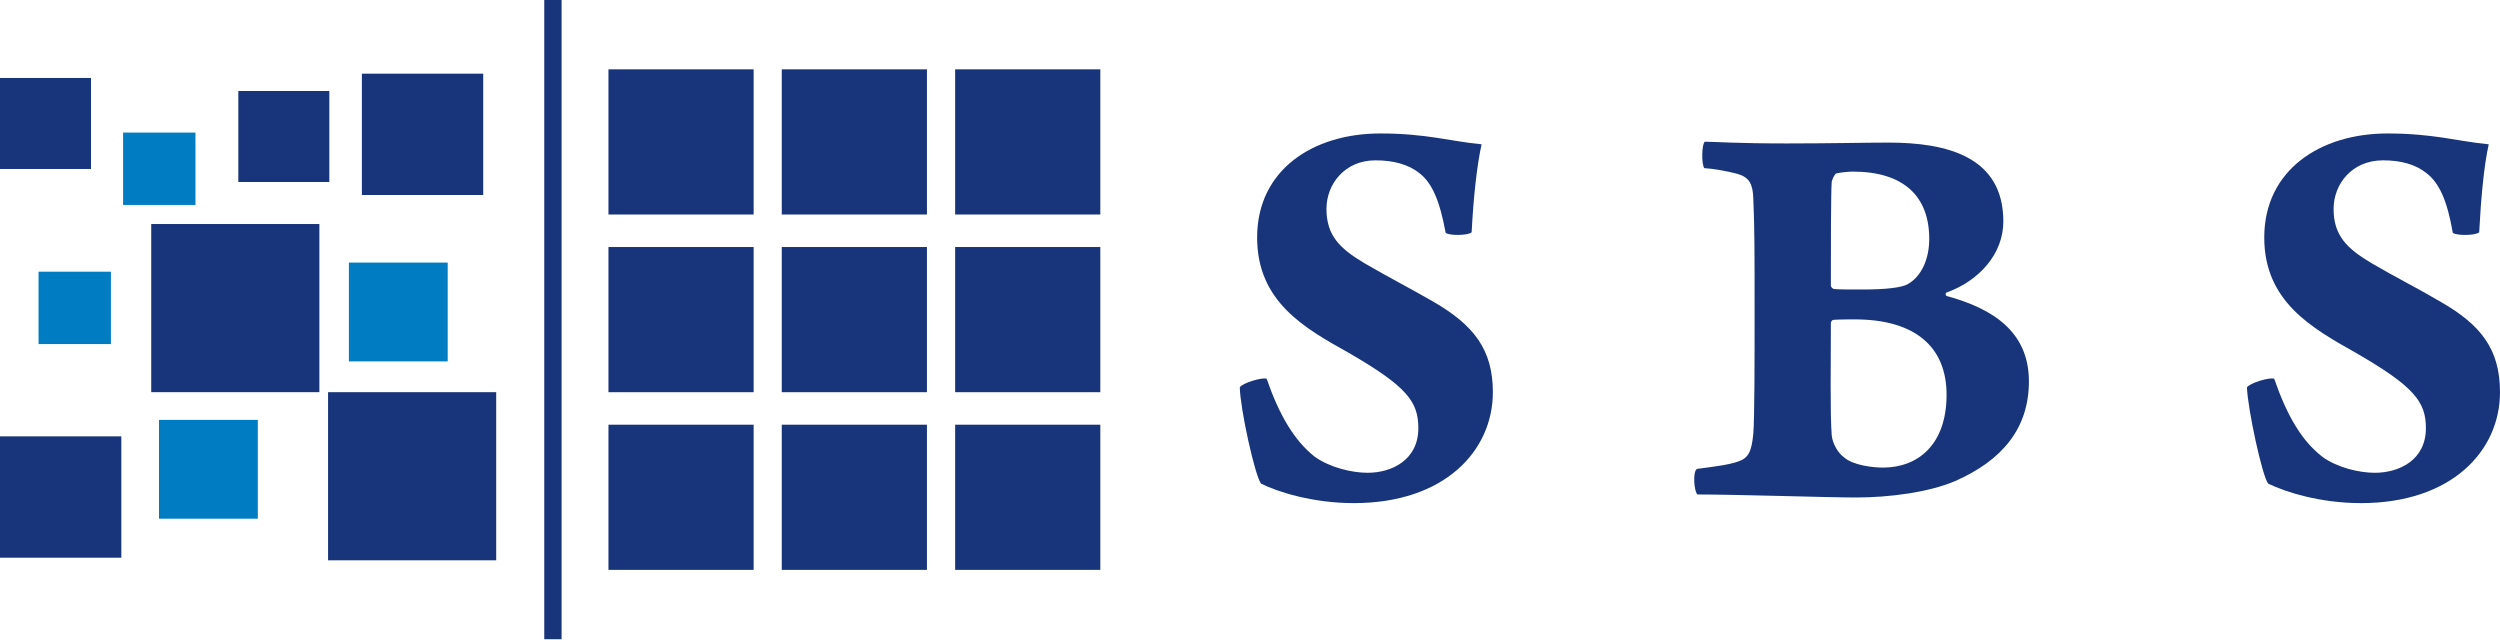
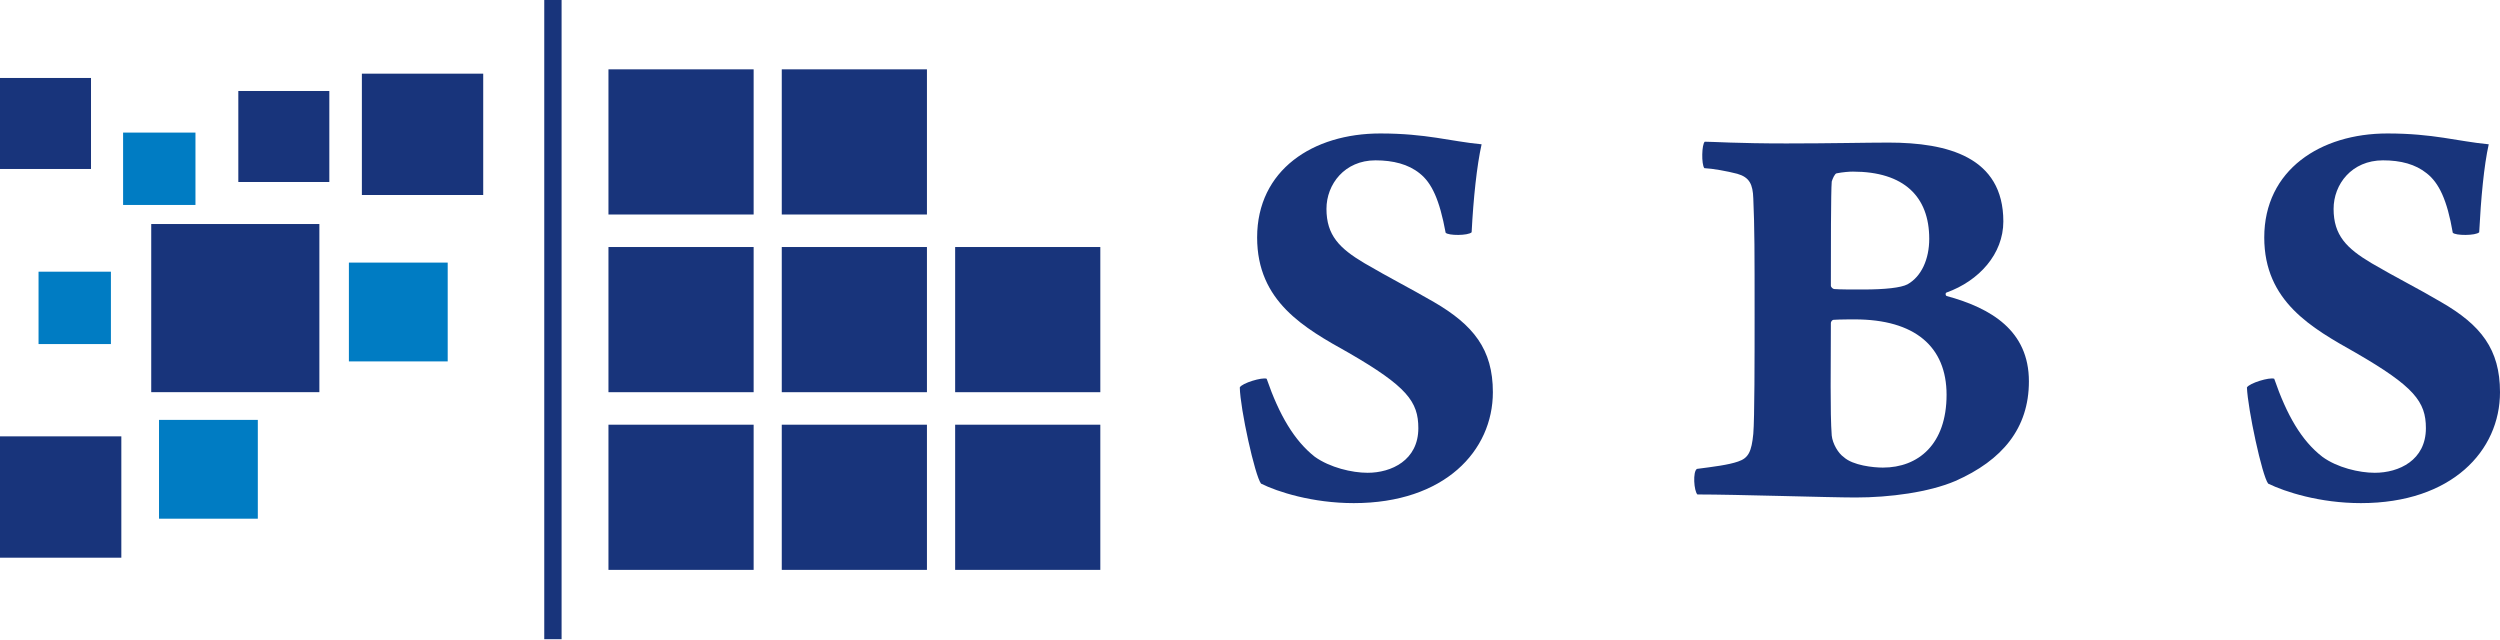
<svg xmlns="http://www.w3.org/2000/svg" width="473" height="121" viewBox="0 0 473 121" fill="none">
  <path d="M142.588 40.585H115.121V13.119H142.588V40.585Z" fill="#18347B" />
  <path d="M175.377 40.585H147.91V13.119H175.377V40.585Z" fill="#18347B" />
-   <path d="M208.181 40.585H180.714V13.119H208.181V40.585Z" fill="#18347B" />
  <path d="M142.588 74.203H115.121V46.736H142.588V74.203Z" fill="#18347B" />
  <path d="M175.377 74.203H147.91V46.736H175.377V74.203Z" fill="#18347B" />
  <path d="M208.181 74.203H180.714V46.736H208.181V74.203Z" fill="#18347B" />
  <path d="M142.588 107.82H115.121V80.353H142.588V107.82Z" fill="#18347B" />
  <path d="M175.377 107.82H147.91V80.353H175.377V107.82Z" fill="#18347B" />
  <path d="M208.181 107.82H180.714V80.353H208.181V107.82Z" fill="#18347B" />
  <path d="M60.425 74.197H28.613V42.385H60.425V74.197Z" fill="#18347B" />
-   <path d="M93.882 106.011H62.07V74.199H93.882V106.011Z" fill="#18347B" />
  <path d="M91.424 36.894H68.467V13.937H91.424V36.894Z" fill="#18347B" />
  <path d="M22.957 105.516H0V82.559H22.957V105.516Z" fill="#18347B" />
  <path d="M17.218 31.97H0V14.752H17.218V31.97Z" fill="#18347B" />
  <path d="M62.309 34.433H45.091V17.215H62.309V34.433Z" fill="#18347B" />
  <path d="M84.705 68.377H66.011V49.683H84.705V68.377Z" fill="#007CC3" />
  <path d="M48.779 98.137H30.085V79.443H48.779V98.137Z" fill="#007CC3" />
  <path d="M20.985 65.096H7.292V51.404H20.985V65.096Z" fill="#007CC3" />
  <path d="M36.982 38.778H23.29V25.085H36.982V38.778Z" fill="#007CC3" />
  <path d="M106.253 120.935H102.973V0H106.253V120.935Z" fill="#18347B" />
  <path d="M248.753 86.417C251.623 88.467 255.804 89.451 258.756 89.451C263.265 89.451 268.349 87.073 268.349 81.006C268.349 76.004 266.217 73.135 255.148 66.739C246.785 62.066 237.849 57.065 237.849 44.93C237.849 32.14 248.425 25.252 261.134 25.252C269.907 25.252 274.334 26.728 280.319 27.302C279.417 31.32 278.762 37.551 278.434 43.946C277.778 44.602 274.006 44.602 273.514 44.028C272.366 37.797 270.891 34.599 268.595 32.795C266.463 31.074 263.593 30.336 260.232 30.336C254.411 30.336 250.967 34.845 250.967 39.519C250.967 44.52 253.427 46.98 258.1 49.767C262.855 52.555 266.627 54.441 271.3 57.147C278.762 61.492 282.451 66.084 282.451 74.201C282.451 85.269 273.35 95.19 256.132 95.19C248.343 95.19 241.702 93.058 238.586 91.5C237.439 90.025 234.651 77.398 234.569 73.299C234.979 72.479 238.832 71.331 239.652 71.659C242.03 78.546 244.9 83.383 248.753 86.417Z" fill="#18347B" />
  <path fill-rule="evenodd" clip-rule="evenodd" d="M322.541 26.812C324.099 26.812 328.69 27.14 337.955 27.14C346.154 27.14 353.205 26.977 357.305 26.977C368.455 26.977 379.032 29.682 379.032 41.899C379.032 48.048 374.44 53.131 368.291 55.345C368.045 55.427 368.045 55.837 368.291 56.001C376.736 58.297 383.869 62.56 383.869 72.153C383.869 81.008 378.868 87.075 369.931 91.011C364.93 93.142 357.55 94.126 351.073 94.126C346.154 94.126 328.526 93.552 321.147 93.552C320.491 92.896 320.245 89.207 321.065 88.715C324.181 88.305 326.968 87.977 328.854 87.321C330.822 86.665 331.396 85.435 331.724 82.074C331.97 79.204 331.97 67.561 331.97 59.526C331.97 48.048 331.97 42.965 331.724 37.553C331.642 34.847 330.986 33.536 328.69 32.88C326.804 32.388 324.099 31.896 322.459 31.814C321.885 31.076 321.967 27.304 322.541 26.812ZM368.291 74.695C368.291 65.594 362.306 60.428 350.909 60.428C350.581 60.428 348.04 60.428 346.892 60.51C346.728 60.51 346.4 60.756 346.4 61.166C346.4 68.791 346.236 78.22 346.564 82.402C346.728 83.96 347.794 85.763 348.86 86.501C350.581 88.059 354.435 88.469 356.239 88.469C362.962 88.469 368.291 84.041 368.291 74.695ZM347.466 32.798C347.138 32.88 346.728 33.782 346.564 34.356C346.4 36.241 346.4 47.392 346.4 54.033C346.4 54.361 346.81 54.689 347.056 54.689C348.122 54.771 349.925 54.771 352.549 54.771C356.649 54.771 359.682 54.443 360.912 53.787C363.536 52.311 365.012 49.032 365.012 45.178C365.012 37.225 360.256 32.47 350.581 32.47C349.925 32.47 348.696 32.552 347.466 32.798Z" fill="#18347B" />
  <path d="M439.384 86.417C442.172 88.467 446.353 89.451 449.305 89.451C453.896 89.451 458.98 87.073 458.98 81.006C458.98 76.004 456.766 73.135 445.697 66.739C437.416 62.066 428.397 57.065 428.397 44.93C428.397 32.14 439.056 25.252 451.683 25.252C460.455 25.252 464.883 26.728 470.868 27.302C469.966 31.32 469.392 37.551 469.064 43.946C468.408 44.602 464.555 44.602 464.063 44.028C462.997 37.797 461.439 34.599 459.144 32.795C457.012 31.074 454.224 30.336 450.863 30.336C444.959 30.336 441.516 34.845 441.516 39.519C441.516 44.52 443.976 46.98 448.649 49.767C453.404 52.555 457.258 54.441 461.849 57.147C469.392 61.492 473 66.084 473 74.201C473 85.269 463.899 95.19 446.681 95.19C438.892 95.19 432.333 93.058 429.135 91.5C427.987 90.025 425.282 77.398 425.118 73.299C425.61 72.479 429.381 71.331 430.283 71.659C432.661 78.546 435.449 83.383 439.384 86.417Z" fill="#18347B" />
</svg>